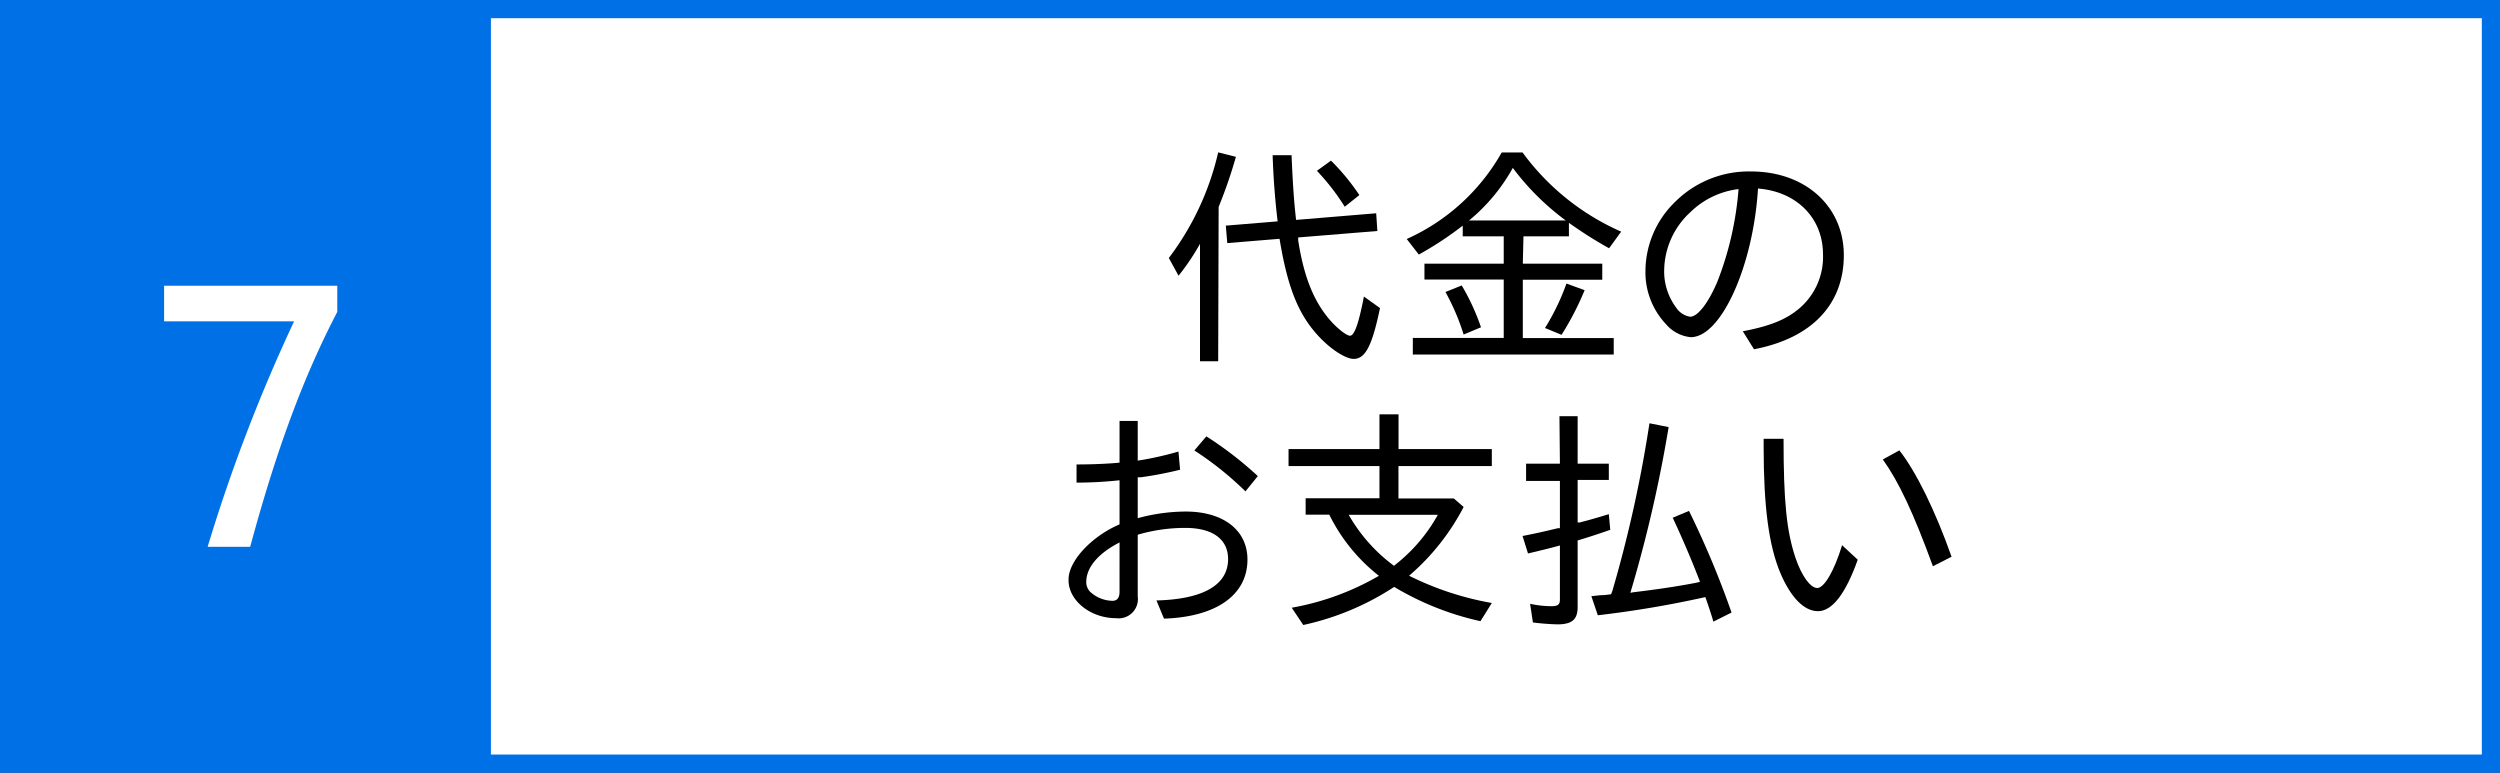
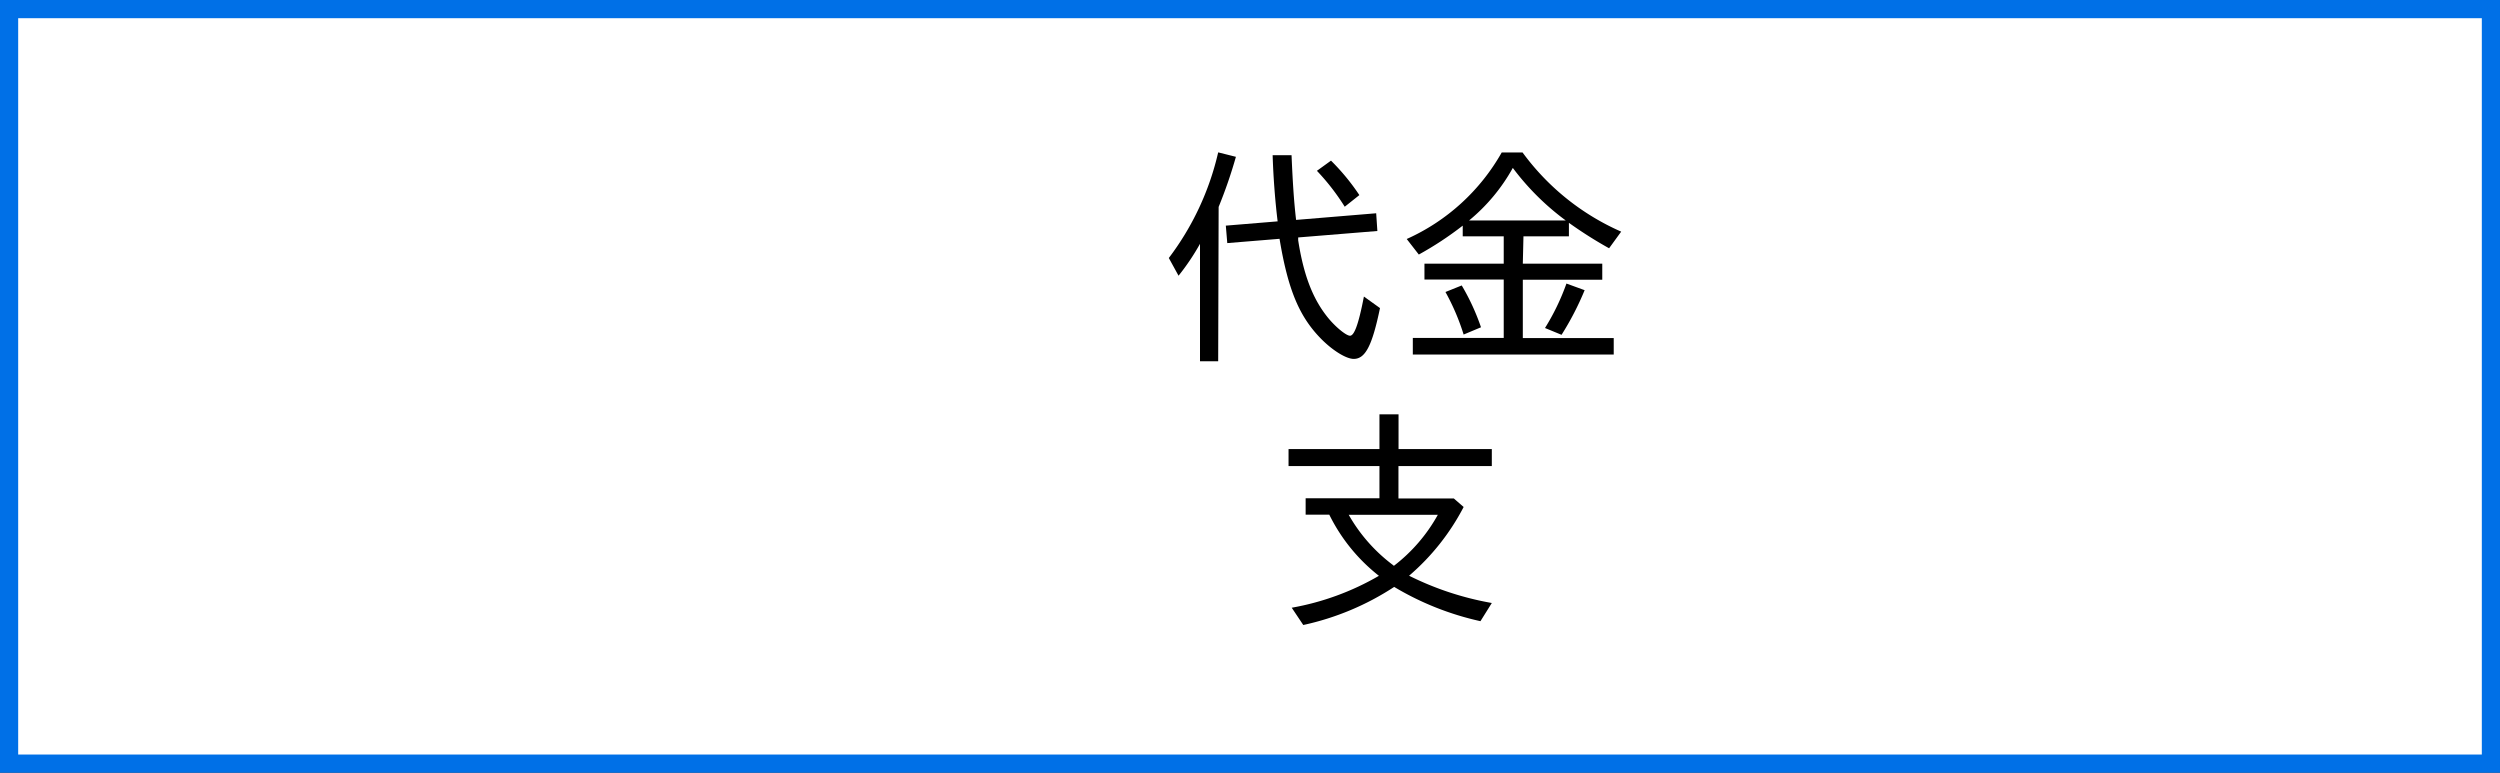
<svg xmlns="http://www.w3.org/2000/svg" viewBox="0 0 275 85">
  <rect x="0" y="0" width="275" height="85" fill="#333333" stroke="none" />
  <defs>
    <style>.a40e3143-f4a2-4e77-84a6-bad3cede0144,.b5d0c967-1cda-4d41-9d61-e9707af1e902{fill:#fff;}.a40e3143-f4a2-4e77-84a6-bad3cede0144{stroke:#0070e7;stroke-miterlimit:10;stroke-width:2px;}.b92fffc4-594c-4d6d-9093-aa6f266d5f10{fill:#0070e7;}</style>
  </defs>
  <g id="a8339b3c-28fa-4a7a-9181-7cd1d20978f8" data-name="レイヤー 2">
    <g id="f2889d60-de22-4fc7-a9d0-55e221009230" data-name="レイヤー 1">
      <rect class="a40e3143-f4a2-4e77-84a6-bad3cede0144" x="1" y="1" width="273" height="83" />
-       <rect class="b92fffc4-594c-4d6d-9093-aa6f266d5f10" x="1" y="1" width="53" height="83" />
      <path class="b5d0c967-1cda-4d41-9d61-e9707af1e902" d="M37.1,31.43v2.88c-3.75,7.2-6.7,15.19-9.58,25.84H22.84a183,183,0,0,1,9.51-24.8H18.05V31.43Z" />
      <path d="M134,39.74h-2V26.82a25.35,25.35,0,0,1-2.36,3.51l-1.07-1.95A30.5,30.5,0,0,0,134,16.76l1.95.49a52.07,52.07,0,0,1-1.9,5.51Zm1-13-.16-1.92,5.7-.47c-.26-2.11-.47-4.73-.55-7.28h2.08c.13,3,.26,5.07.5,7.12l8.81-.73.13,1.95-8.71.71,0,.18,0,.13c.57,3.69,1.54,6.29,3.12,8.32.86,1.12,2.14,2.18,2.58,2.18s.91-1.09,1.53-4.31l1.77,1.27c-.86,4.13-1.61,5.59-2.89,5.59-.8,0-2.23-.86-3.51-2.13-2.47-2.47-3.72-5.46-4.65-11.08Zm12.92-4a24.57,24.57,0,0,0-3.06-3.95l1.55-1.12a24.18,24.18,0,0,1,3.12,3.79Z" />
      <path d="M167.51,29h8.74v1.77h-8.74v6.42h10V39h-22.1V37.17h10V30.75h-8.72V29h8.72V26H160.9V24.82A36.8,36.8,0,0,1,156.07,28l-1.33-1.71a22.64,22.64,0,0,0,10.45-9.52h2.29a26.75,26.75,0,0,0,10.85,8.71L177,27.31a46.25,46.25,0,0,1-4.42-2.8V26h-5ZM161,36.8a24.79,24.79,0,0,0-2-4.68l1.79-.72A24.67,24.67,0,0,1,162.91,36Zm11.23-12.55a28,28,0,0,1-5.82-5.78,20.08,20.08,0,0,1-4.81,5.78Zm-2.28,11.83a25.28,25.28,0,0,0,2.36-4.89l2,.73a31.9,31.9,0,0,1-2.54,4.91Z" />
-       <path d="M191.71,36.44c3-.57,4.79-1.3,6.22-2.52a7.43,7.43,0,0,0,2.6-5.93c0-4-2.89-6.92-7.15-7.25-.52,8.52-4.06,16.35-7.39,16.35a4.07,4.07,0,0,1-2.73-1.43A8.3,8.3,0,0,1,181,29.78a10.62,10.62,0,0,1,3.23-7.54,11.48,11.48,0,0,1,8.37-3.38c6,0,10.22,3.85,10.22,9.21s-3.46,9.12-9.88,10.35Zm-8.65-6.76a6.65,6.65,0,0,0,1.32,4.16,2.25,2.25,0,0,0,1.54,1c.83,0,2-1.51,3-3.88a35.5,35.5,0,0,0,2.32-10.16,9.13,9.13,0,0,0-5.31,2.55A8.81,8.81,0,0,0,183.06,29.68Z" />
-       <path d="M123.15,46.3h2v4.37a35,35,0,0,0,4.48-1l.18,2a40.69,40.69,0,0,1-4.32.83l-.34,0V57a20.24,20.24,0,0,1,5.28-.73c4.14,0,6.79,2.05,6.79,5.28,0,3.9-3.43,6.31-9.18,6.5l-.83-2c5.17-.13,7.88-1.72,7.88-4.55,0-2.18-1.69-3.43-4.71-3.43a18.47,18.47,0,0,0-5.23.75V65.6A2.12,2.12,0,0,1,122.76,68c-2.78,0-5.17-1.9-5.22-4.11v-.15c0-2,2.47-4.71,5.61-6.06V52.83a45.14,45.14,0,0,1-4.73.26v-2c1.64,0,3.43-.07,4.73-.2Zm0,13.37c-2.34,1.19-3.66,2.75-3.66,4.34a1.49,1.49,0,0,0,.52,1.17,3.73,3.73,0,0,0,2.36.91c.52,0,.78-.34.78-1ZM137,54.05a35.76,35.76,0,0,0-5.62-4.5L132.7,48a39.77,39.77,0,0,1,5.66,4.37Z" />
      <path d="M161,55.77A25.34,25.34,0,0,1,155,63.33a33.16,33.16,0,0,0,9.1,3l-1.25,2a31.77,31.77,0,0,1-9.49-3.77,29.72,29.72,0,0,1-10,4.19l-1.27-1.9a29.26,29.26,0,0,0,9.59-3.51,19.49,19.49,0,0,1-5.46-6.73h-2.6v-1.8h8.12V51.27h-10V49.4h10V45.58h2.1V49.4H164.1v1.87H153.83v3.56h6.09Zm-7.67,6.47a18.16,18.16,0,0,0,4.83-5.61h-9.8a18,18,0,0,0,4.81,5.48Z" />
-       <path d="M171.54,45.78h2V51h3.43v1.79h-3.43v4.68l.15,0,.08,0c1-.26,1.3-.34,3.2-.91l.16,1.72c-1.64.57-2.37.8-3.59,1.17v7.33c0,1.38-.63,1.9-2.24,1.9a26.5,26.5,0,0,1-2.68-.21l-.31-2.05a11.33,11.33,0,0,0,2.39.26c.65,0,.89-.19.89-.71V60c-.73.21-2.37.62-3.51.88l-.6-1.92c1.59-.31,2.6-.55,3.9-.86l.21,0v-5.2h-3.72V51h3.72ZM177.36,65a141.77,141.77,0,0,0,4.08-18.44l2.11.42a148.44,148.44,0,0,1-4.21,18.23l.31-.06c2.76-.33,5-.67,7-1.06L187,64c-.91-2.39-2-4.91-3-7.05l1.79-.75a100.23,100.23,0,0,1,4.68,11.18l-2,1c-.23-.83-.68-2.13-.88-2.7a115.67,115.67,0,0,1-11.83,2l-.71-2.1,1-.11c.34,0,.37,0,1.17-.1Z" />
-       <path d="M204.35,61.57c-1.33,3.74-2.81,5.66-4.37,5.66s-3-1.56-4.1-4.1c-1.31-3.07-1.88-7.36-1.88-14v-.86l2.19,0c0,6.89.33,10.17,1.32,13.11.68,2,1.64,3.3,2.39,3.3s1.85-1.82,2.73-4.71Zm8.27.72c-2.13-5.85-3.77-9.33-5.51-11.75l1.82-1c1.84,2.34,3.95,6.63,5.74,11.7Z" />
    </g>
  </g>
</svg>